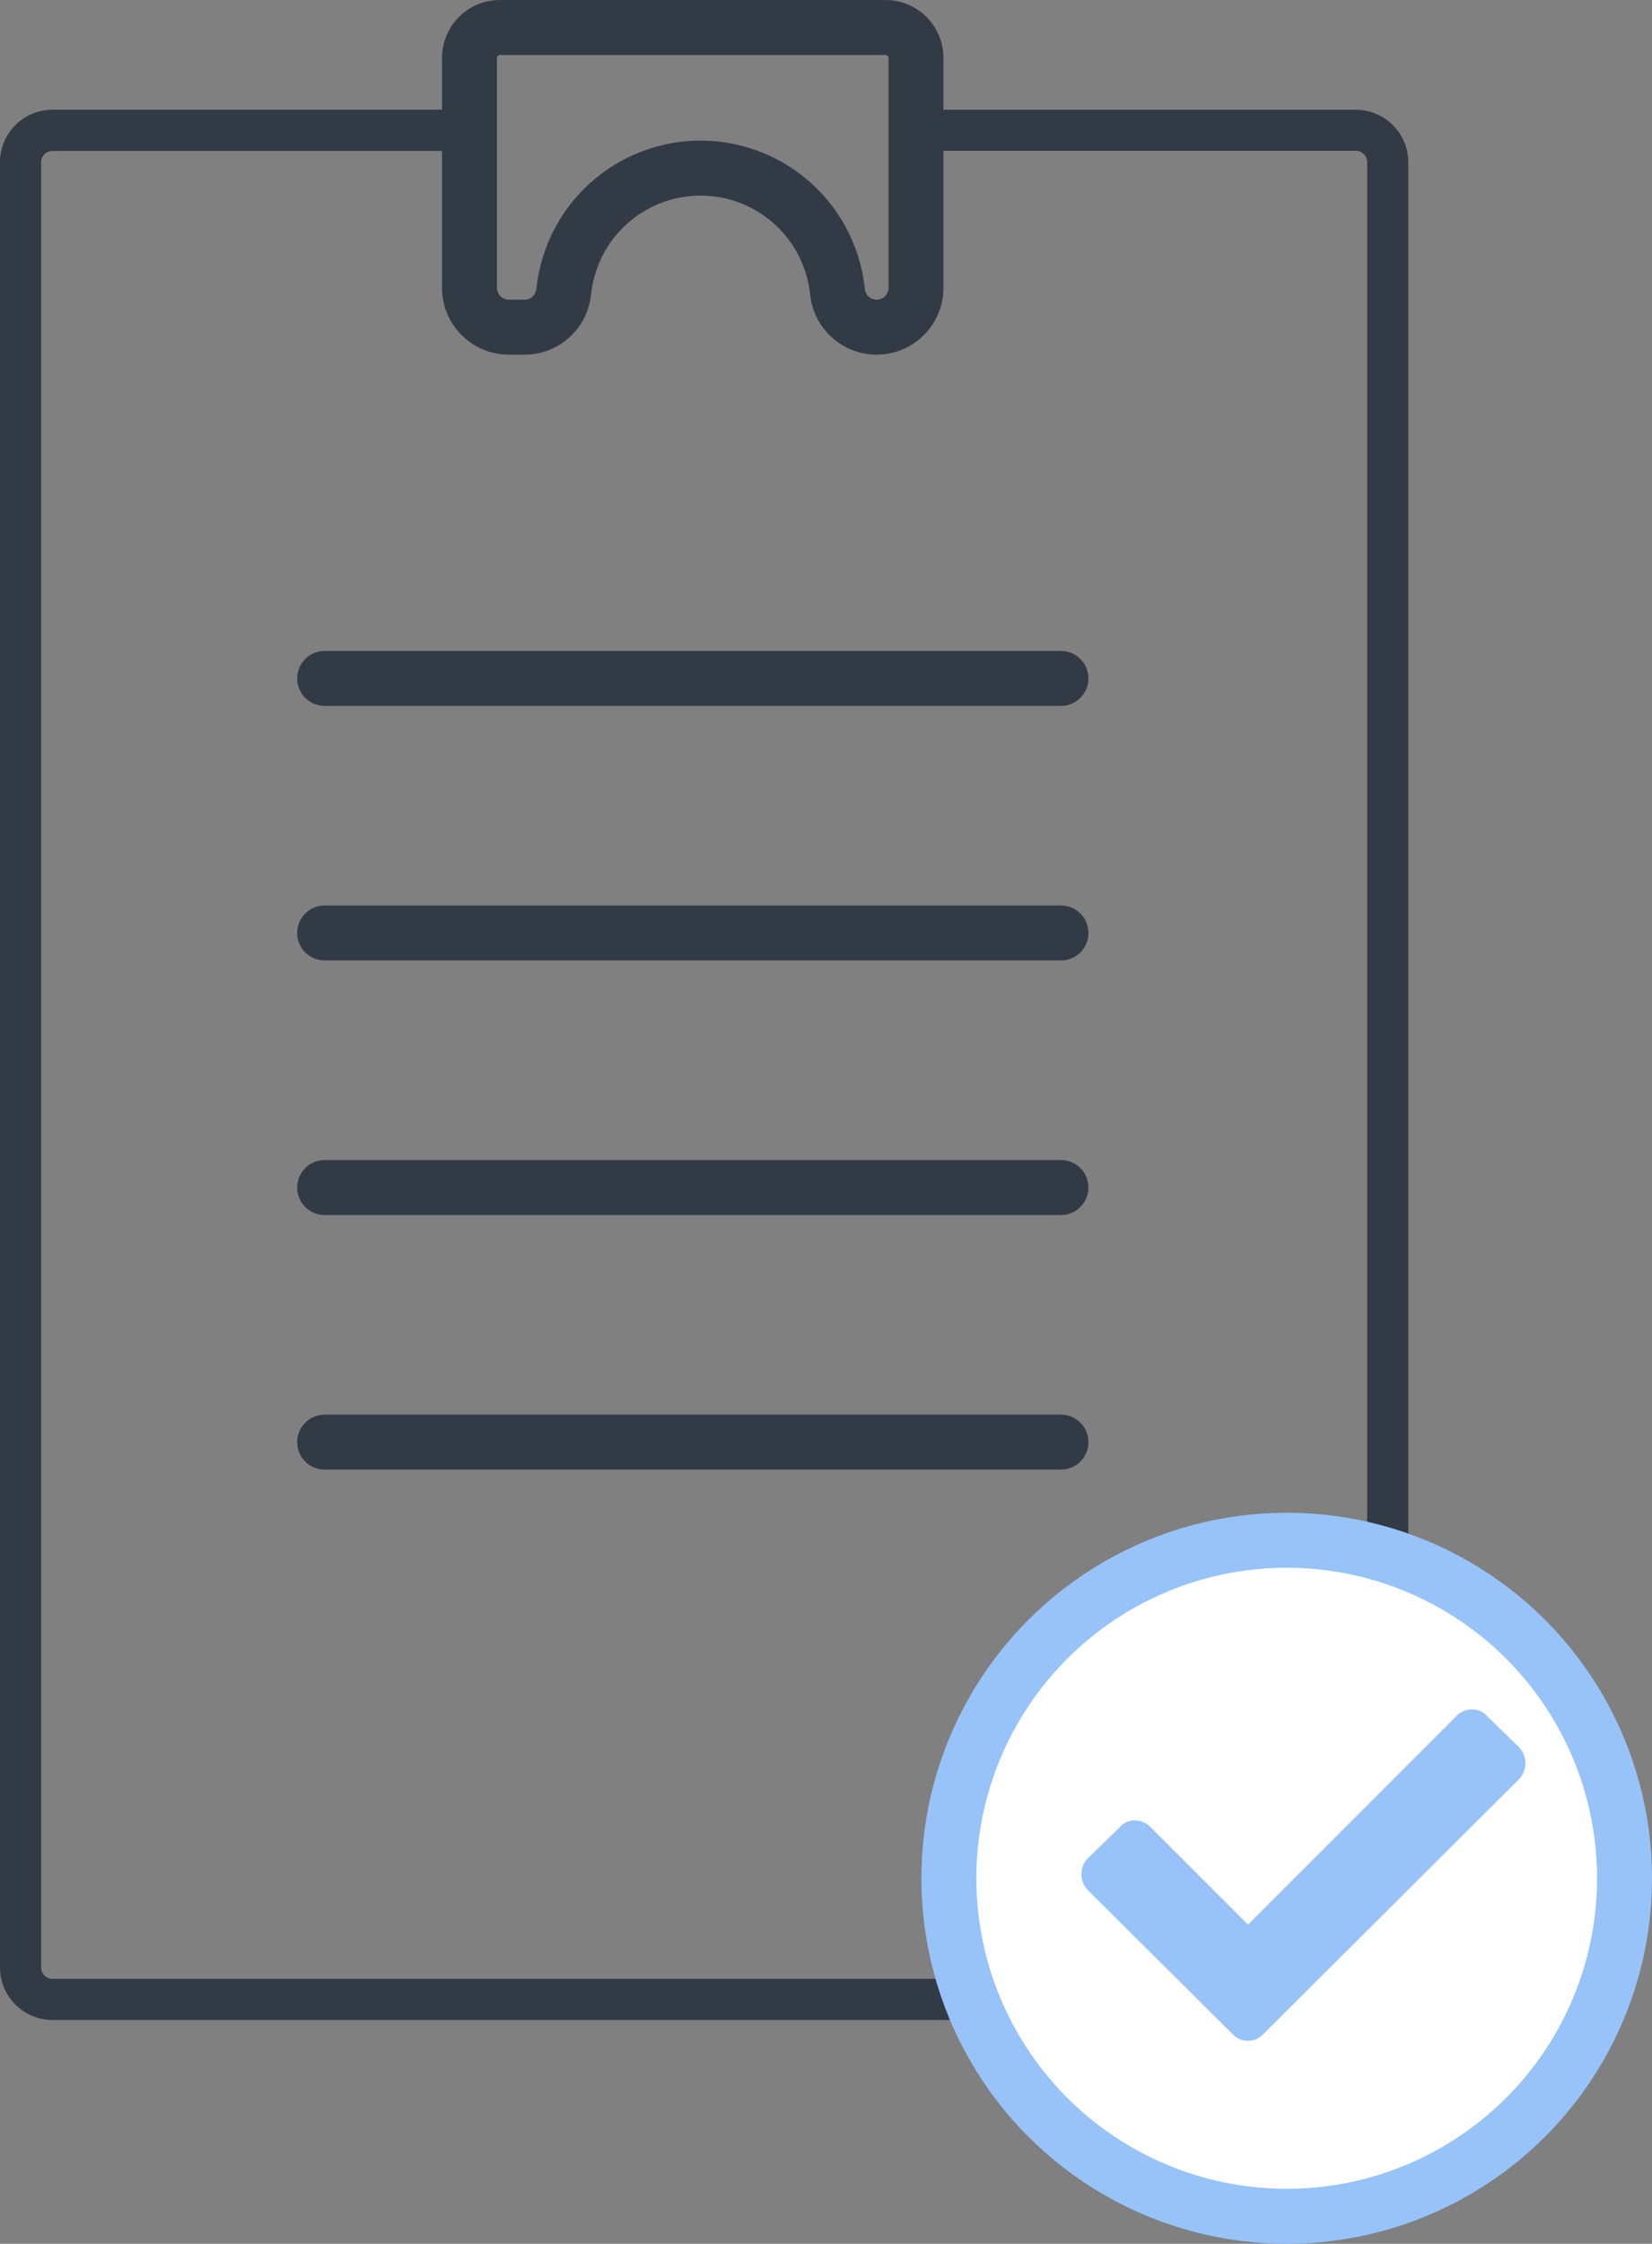
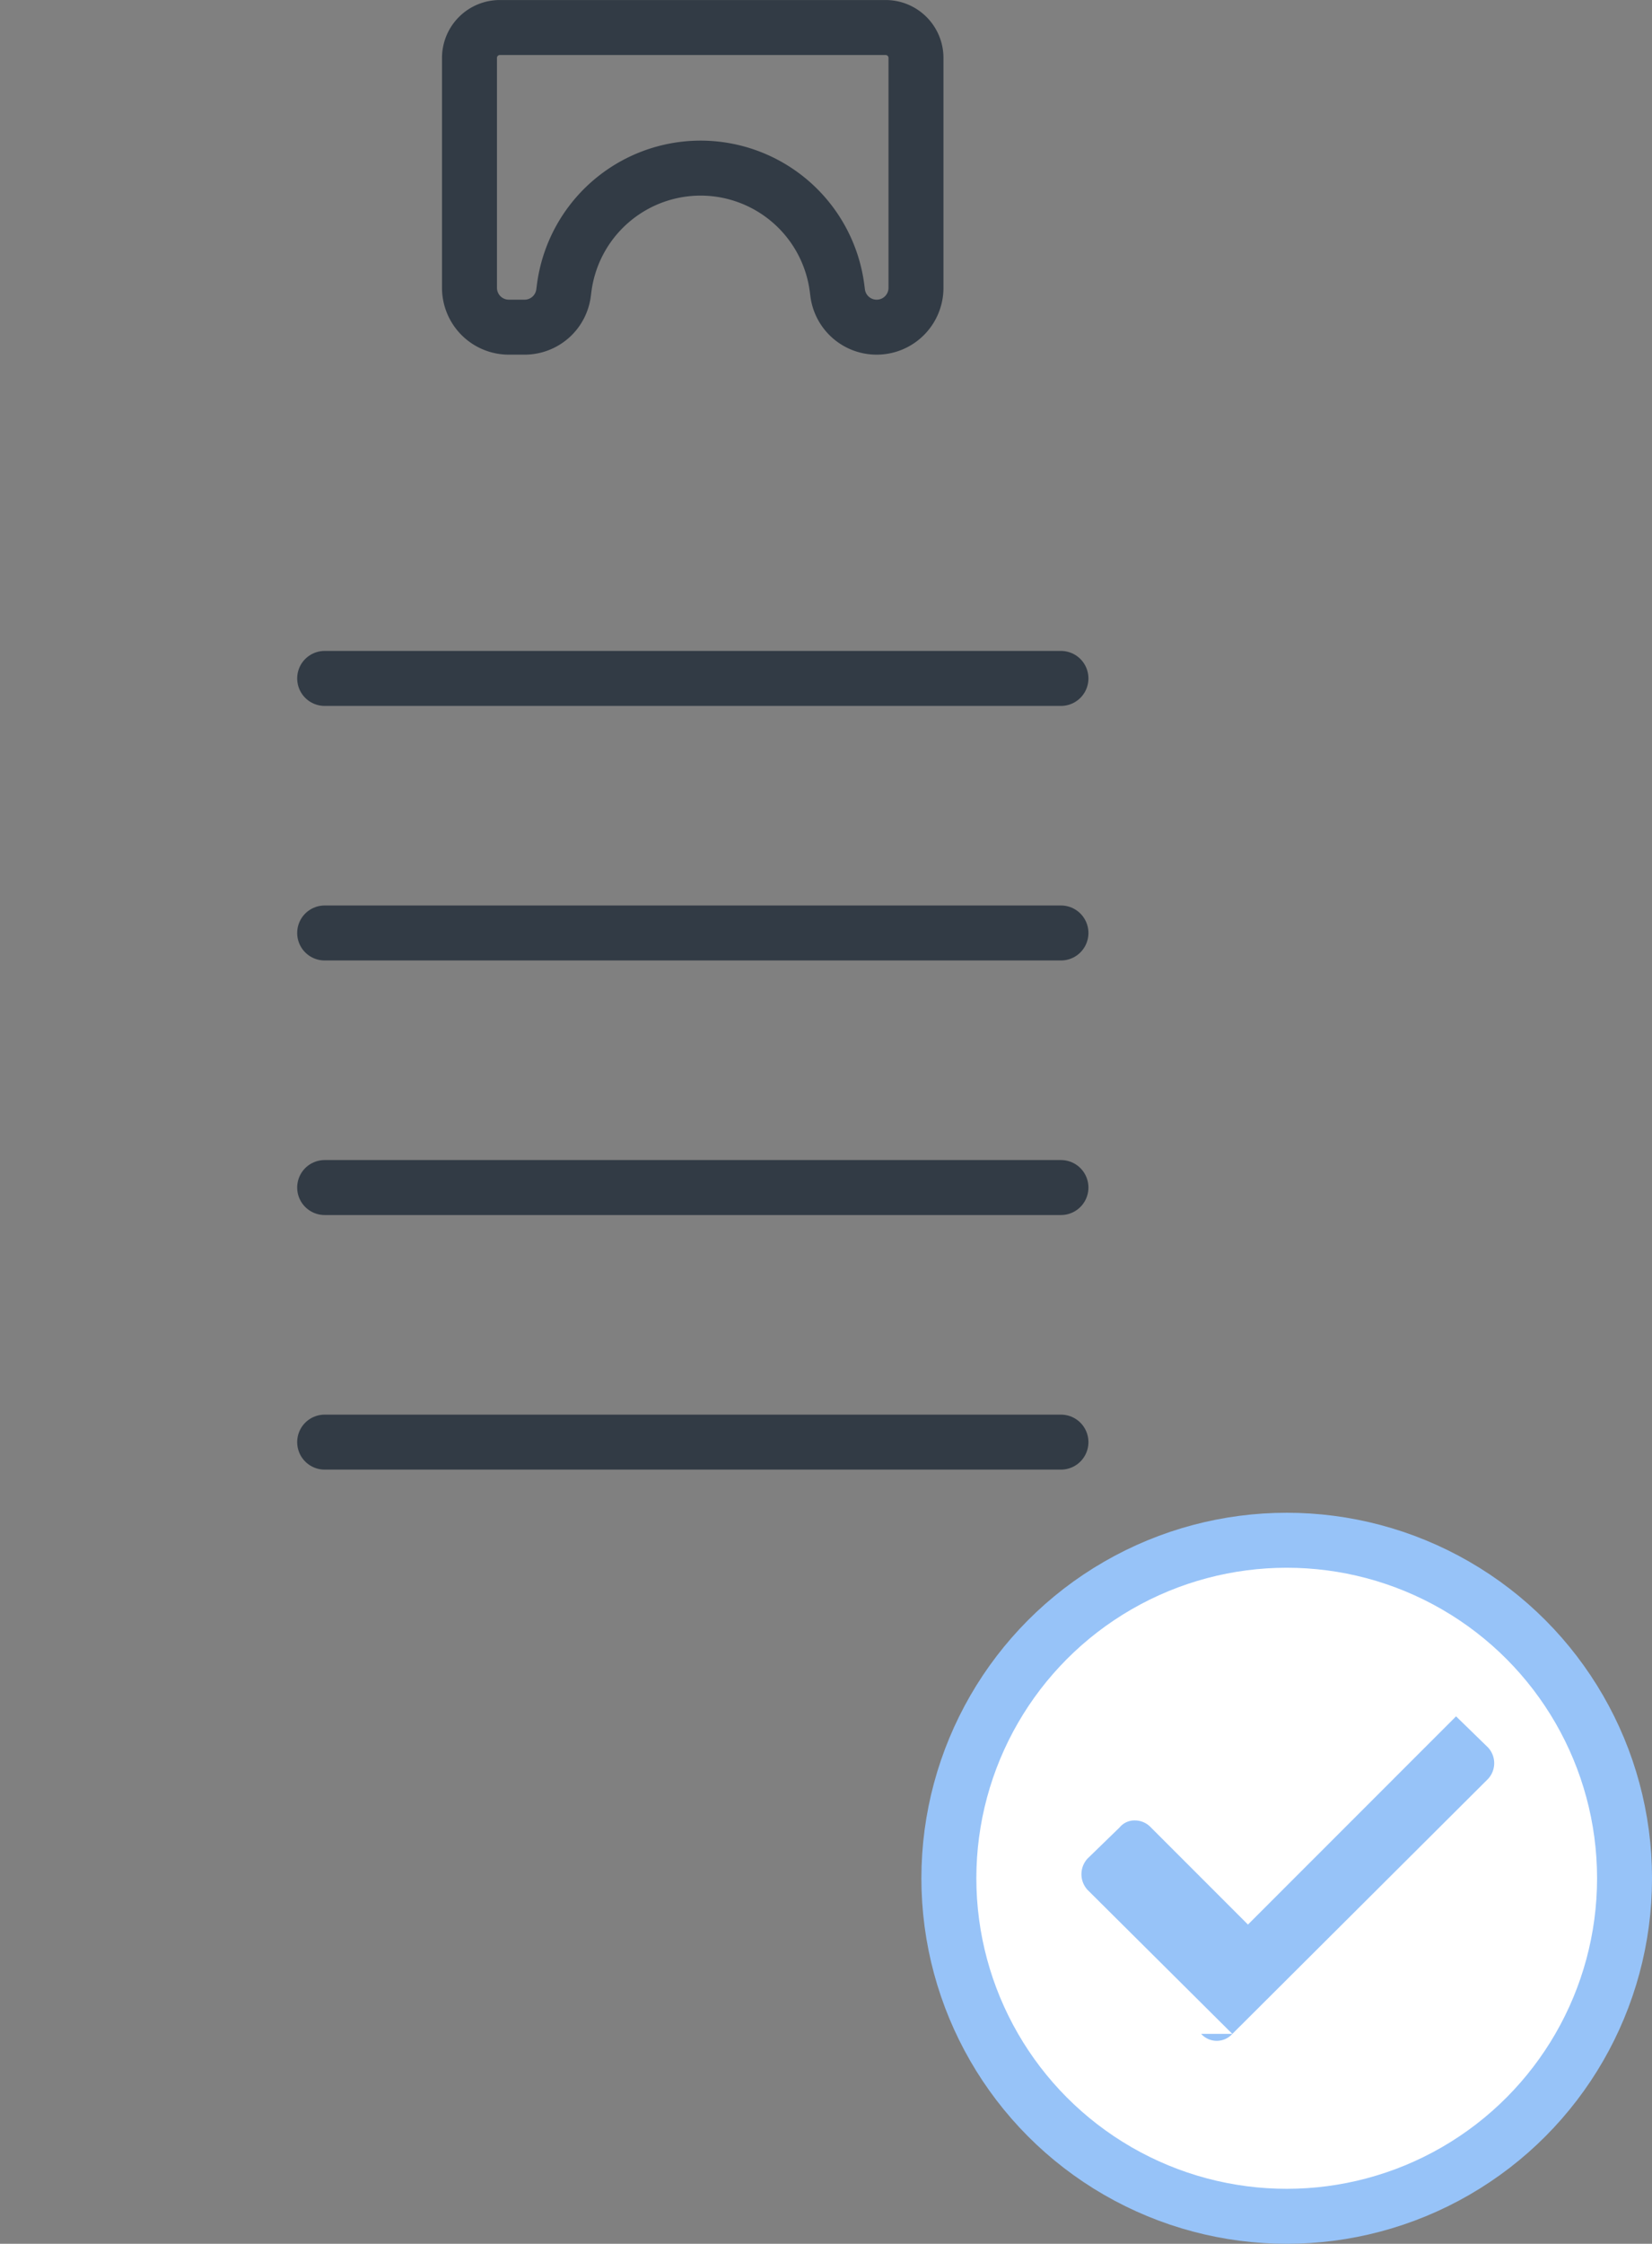
<svg xmlns="http://www.w3.org/2000/svg" width="60.121" height="81.612" viewBox="0 0 60.121 81.612">
  <rect x="0" y="0" width="60.121" height="81.612" fill="#808080" stroke="none" />
  <defs>
    <style>.a,.b{fill:none;stroke:#323b45;}.a,.b,.d{stroke-miterlimit:10;stroke-width:2px;}.b{stroke-linecap:round;}.c{fill:#323b45;}.d{fill:#fff;stroke:#97c3f8;}.e{fill:#97c3f8;}</style>
  </defs>
  <g transform="translate(-21.56 -9.194)">
    <g transform="translate(33.375 10.194)">
      <path class="a" d="M83.1,98.734" transform="translate(-45.233 -27.253)" />
      <path class="a" d="M62.856,15.069" transform="translate(-41.332 -11.133)" />
      <g transform="translate(0 23.676)">
        <line class="b" x2="26.796" />
        <line class="b" x2="26.796" transform="translate(0 9.259)" />
        <line class="b" x2="26.796" transform="translate(0 18.518)" />
        <line class="b" x2="26.796" transform="translate(0 27.778)" />
      </g>
      <path class="a" d="M42.724,11.3v8.363a1.431,1.431,0,0,0,1.431,1.431h.574a1.43,1.43,0,0,0,1.418-1.246l.023-.178a5.009,5.009,0,0,1,4.967-4.361h0A5.009,5.009,0,0,1,56.1,19.67l.023.178a1.43,1.43,0,0,0,1.419,1.246h0a1.43,1.43,0,0,0,1.431-1.431V11.3a1.105,1.105,0,0,0-1.105-1.105H43.83A1.105,1.105,0,0,0,42.724,11.3Z" transform="translate(-37.453 -10.194)" />
    </g>
    <g transform="translate(21.56 13.187)">
-       <path class="c" d="M70.9,13.9H54.551a1.28,1.28,0,0,1,.038.693,1.283,1.283,0,0,1,.015.8H70.9a.415.415,0,0,1,.415.415v65.66a.416.416,0,0,1-.415.415H23.472a.416.416,0,0,1-.415-.415V15.813a.416.416,0,0,1,.415-.415h15.7a1.23,1.23,0,0,1,.065-1.5H23.472a1.913,1.913,0,0,0-1.912,1.911v65.66a1.914,1.914,0,0,0,1.912,1.912H70.9a1.915,1.915,0,0,0,1.912-1.912V15.812A1.914,1.914,0,0,0,70.9,13.9Z" transform="translate(-21.56 -13.901)" />
      <circle class="d" cx="12.295" cy="12.295" r="12.295" transform="translate(34.532 52.03)" />
      <g transform="translate(39.355 58.182)">
-         <path class="e" d="M75.8,97.771l-5.269-5.238a.841.841,0,0,1,0-1.137L71.7,90.261a.7.7,0,0,1,.552-.253.8.8,0,0,1,.584.253l3.534,3.534,7.573-7.573a.8.8,0,0,1,.584-.253.7.7,0,0,1,.552.253l1.167,1.136a.841.841,0,0,1,0,1.137l-9.308,9.277a.764.764,0,0,1-1.135,0Z" transform="translate(-70.308 -85.969)" />
+         <path class="e" d="M75.8,97.771l-5.269-5.238a.841.841,0,0,1,0-1.137L71.7,90.261a.7.7,0,0,1,.552-.253.8.8,0,0,1,.584.253l3.534,3.534,7.573-7.573l1.167,1.136a.841.841,0,0,1,0,1.137l-9.308,9.277a.764.764,0,0,1-1.135,0Z" transform="translate(-70.308 -85.969)" />
      </g>
    </g>
  </g>
</svg>